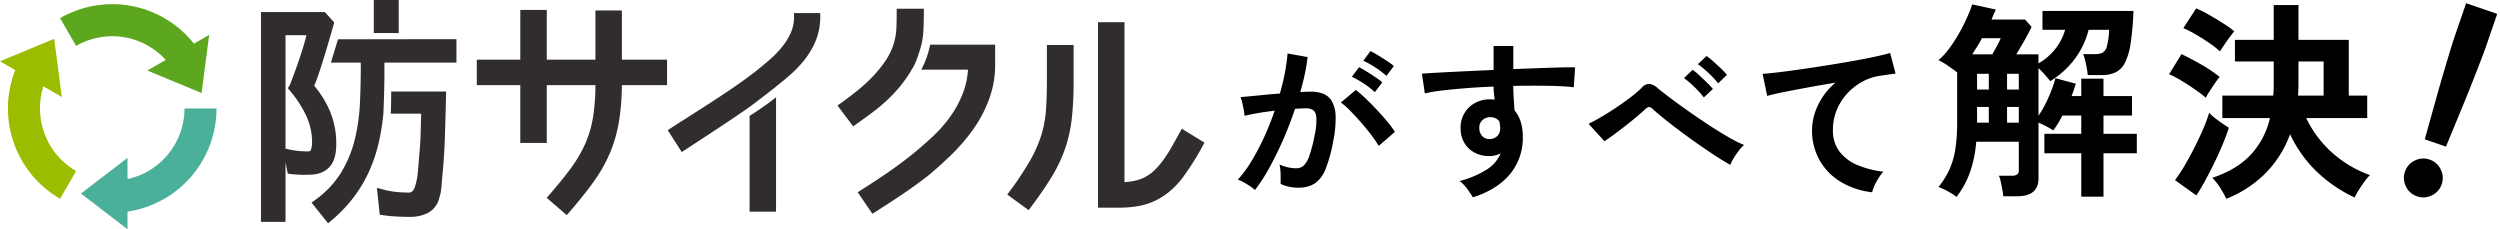
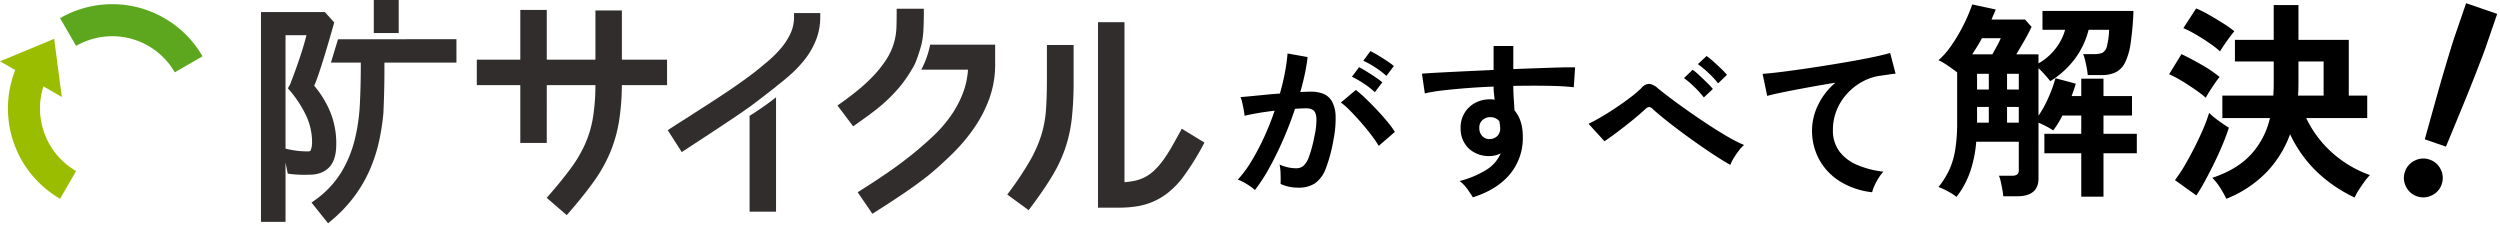
<svg xmlns="http://www.w3.org/2000/svg" width="942.054" height="86.375" viewBox="0 0 942.054 86.375">
  <g id="Group_42126" data-name="Group 42126" transform="translate(-241.069 -3115.625)">
    <g id="Group_40609" data-name="Group 40609" transform="translate(249 3073.081)">
      <g id="Group_40415" data-name="Group 40415" transform="translate(451.47 0)">
        <path id="Path_117023" data-name="Path 117023" d="M-21.7,1.664A13.122,13.122,0,0,0-23.488.256q-1.216-.832-2.5-1.536a10.99,10.99,0,0,0-2.176-.96,42.38,42.38,0,0,0,5.184-7.008A90.693,90.693,0,0,0-18.24-18.24a101.259,101.259,0,0,0,3.968-9.984q-3.264.384-6.3.9T-25.6-26.3q-.064-.832-.32-2.24t-.576-2.784a9.8,9.8,0,0,0-.64-2.016q1.472-.128,3.84-.352t5.248-.512q2.88-.288,5.76-.48,1.152-4.032,1.888-7.9a65.759,65.759,0,0,0,.992-7.2l7.552,1.344q-.32,2.944-1.024,6.3t-1.728,6.88q1.28-.064,2.3-.1t1.792-.032a12.325,12.325,0,0,1,4.576.8A6.547,6.547,0,0,1,7.3-31.776,12.08,12.08,0,0,1,8.7-26.208a39.678,39.678,0,0,1-.832,9.056A55.18,55.18,0,0,1,4.96-6.336,11.77,11.77,0,0,1,.9-.832,11.087,11.087,0,0,1-5.312.768,15.13,15.13,0,0,1-12.032-.64q.064-1.536,0-3.712a19.155,19.155,0,0,0-.384-3.584A15.5,15.5,0,0,0-6.144-6.528a4.221,4.221,0,0,0,2.656-.864,8.211,8.211,0,0,0,2.144-3.456A48.149,48.149,0,0,0,.7-18.5a26.917,26.917,0,0,0,.768-6.944Q1.28-27.712.256-28.416a4.415,4.415,0,0,0-2.56-.7q-1.792,0-4.288.192Q-8.576-22.976-11.1-17.216T-16.352-6.56A61.946,61.946,0,0,1-21.7,1.664ZM24.96-14.976a45.311,45.311,0,0,0-2.816-4.1q-1.792-2.368-3.9-4.768t-4.1-4.416a25.767,25.767,0,0,0-3.456-3.04l5.632-4.736a41.351,41.351,0,0,1,3.584,3.1q2.048,1.952,4.224,4.256t4.032,4.544a35.615,35.615,0,0,1,2.88,3.9Zm2.88-26.368a31.1,31.1,0,0,0-4.256-3.232,31.7,31.7,0,0,0-4.448-2.464l2.688-3.648q1.088.512,2.784,1.536T28-47.008a26.324,26.324,0,0,1,2.656,1.952ZM23.488-35.2A29.309,29.309,0,0,0,19.3-38.464a36.1,36.1,0,0,0-4.448-2.56l2.688-3.584A28.637,28.637,0,0,1,20.32-43.04q1.7,1.056,3.36,2.176A27.943,27.943,0,0,1,26.3-38.912Z" transform="translate(35.183 112.482)" />
        <path id="Path_117024" data-name="Path 117024" d="M-72.576,4.416q-.768-1.28-2.048-3.072a14.411,14.411,0,0,0-2.944-3.072A35.68,35.68,0,0,0-67.136-6.176,13.545,13.545,0,0,0-62.08-12.16a9.089,9.089,0,0,1-4.1,1.024,11.089,11.089,0,0,1-7.84-2.752,10.228,10.228,0,0,1-3.168-7.424A10.665,10.665,0,0,1-75.9-27.04a10.359,10.359,0,0,1,3.968-4,11.472,11.472,0,0,1,5.824-1.472q.512,0,.9.032t.832.1q-.128-1.152-.256-2.368a24.475,24.475,0,0,1-.128-2.56q-5.184.192-10.112.576t-9.024.864a60.5,60.5,0,0,0-6.784,1.12l-1.088-7.424q2.3-.192,6.464-.416t9.5-.48q5.344-.256,11.04-.512v-9.024h7.424v8.7q4.992-.192,9.536-.352t8.128-.256q3.584-.1,5.632-.032l-.512,7.488q-3.712-.448-9.824-.544t-12.96.032q0,2.3.16,4.672t.288,4.544Q-53.76-24.64-53.76-18.5a21.312,21.312,0,0,1-4.928,14.3Q-63.616,1.6-72.576,4.416Zm6.464-21.952A4.105,4.105,0,0,0-63.3-18.752a3.942,3.942,0,0,0,1.024-2.816,8.862,8.862,0,0,0-.1-1.248q-.1-.672-.224-1.44a4.314,4.314,0,0,0-3.392-1.536,4.206,4.206,0,0,0-3.008,1.152A3.683,3.683,0,0,0-70.144-21.7a4.245,4.245,0,0,0,1.12,3.04A3.635,3.635,0,0,0-66.112-17.536Zm90.56,9.728Q22.336-8.96,19.36-10.88t-6.336-4.256q-3.36-2.336-6.688-4.8T.128-24.7q-2.88-2.3-4.8-4.032a2.7,2.7,0,0,0-1.472-.9,2.564,2.564,0,0,0-1.408.768q-1.984,1.856-4.608,4t-5.408,4.256q-2.784,2.112-5.408,3.9L-28.992-23.3q1.92-.9,4.672-2.5t5.664-3.552q2.912-1.952,5.472-3.9A41.786,41.786,0,0,0-9.024-36.8a3.872,3.872,0,0,1,2.976-1.536A6.093,6.093,0,0,1-2.88-36.672q1.472,1.216,4.384,3.424t6.624,4.832q3.712,2.624,7.648,5.216t7.552,4.7a50.326,50.326,0,0,0,6.3,3.2,11.767,11.767,0,0,0-1.952,2.08,32.027,32.027,0,0,0-1.952,2.848A14.2,14.2,0,0,0,24.448-7.808ZM14.464-33.216a35.781,35.781,0,0,0-3.584-3.968,33.411,33.411,0,0,0-3.9-3.328l3.264-3.136a22.708,22.708,0,0,1,2.5,2.08q1.472,1.376,2.912,2.784a27.793,27.793,0,0,1,2.208,2.368Zm5.376-5.312a31.358,31.358,0,0,0-3.648-3.936,39.135,39.135,0,0,0-3.968-3.3l3.264-3.072a26.555,26.555,0,0,1,2.5,2.016q1.472,1.312,2.944,2.72a25.721,25.721,0,0,1,2.24,2.368ZM77.888,2.5A28.782,28.782,0,0,1,66.112-1.376a22.461,22.461,0,0,1-8-8.128,22.556,22.556,0,0,1-2.88-11.424,21.938,21.938,0,0,1,2.24-9.376,25.189,25.189,0,0,1,6.592-8.48q-5.12.832-10.176,1.76T44.7-35.264q-4.128.832-6.368,1.472l-1.728-8.32q2.112-.128,5.856-.576t8.448-1.12q4.7-.672,9.728-1.472t9.728-1.632q4.7-.832,8.448-1.632t5.856-1.44l2.048,7.808q-.96.064-2.4.288t-3.3.48a19.382,19.382,0,0,0-6.688,2.176,21.939,21.939,0,0,0-5.76,4.448,20.962,20.962,0,0,0-4,6.24A19.541,19.541,0,0,0,63.1-20.928,12.988,12.988,0,0,0,65.6-12.8a16.373,16.373,0,0,0,6.816,5.088,35.68,35.68,0,0,0,9.7,2.464,15.788,15.788,0,0,0-1.856,2.464A23.6,23.6,0,0,0,78.72.1,11.99,11.99,0,0,0,77.888,2.5Z" transform="translate(168.183 112.482)" />
        <path id="Path_117025" data-name="Path 117025" d="M-75.05,5.846a20.071,20.071,0,0,0-3.2-2.054,23.351,23.351,0,0,0-3.594-1.659,31.887,31.887,0,0,0,4.068-6.478,29.458,29.458,0,0,0,2.252-7.663,64.493,64.493,0,0,0,.711-10.27v-18.8q-1.343-1.027-3.4-2.449a23.636,23.636,0,0,0-3.634-2.133,26.484,26.484,0,0,0,4.108-4.5,56.829,56.829,0,0,0,3.674-5.688q1.7-3,2.963-5.846t1.975-4.977l8.848,1.9q-.316.869-.75,1.817t-.83,1.975h12.64l2.449,2.765q-1.027,2.212-2.607,4.977t-3.16,5.372h8.374v3.4a21.512,21.512,0,0,0,6.28-5.372,20.373,20.373,0,0,0,3.752-7.268H-42.66v-7.11H-8.374A110.52,110.52,0,0,1-9.44-52.061a24.144,24.144,0,0,1-2.133,7.347,7.925,7.925,0,0,1-3.555,3.634,12.217,12.217,0,0,1-5.254,1.027H-25.6q-.079-1.027-.356-2.567t-.632-3a13.527,13.527,0,0,0-.75-2.331h4.266a7.242,7.242,0,0,0,3-.514,3.715,3.715,0,0,0,1.7-2.488,29.053,29.053,0,0,0,.83-6.162H-25.28a30.57,30.57,0,0,1-5.175,10.941,33.223,33.223,0,0,1-9.283,8.414q-.711-.948-1.975-2.37t-2.449-2.528v17.933a42.884,42.884,0,0,0,3.792-6.952,50.76,50.76,0,0,0,2.607-7.189l7.663,2.054q-.316,1.027-.711,2.212t-.869,2.449h3.634V-38.71h8.374v6.557H-8.927v7.347H-19.671v6.873H-7.11v7.347H-19.671V5.767h-8.374V-10.586h-13.9v-7.347h13.9v-6.873h-7.11q-.79,1.58-1.7,3.042A28.649,28.649,0,0,1-38.631-19.2a21.285,21.285,0,0,0-2.528-1.5q-1.659-.869-3-1.422V-1.106q0,6.715-8.058,6.715h-5.214a24.927,24.927,0,0,0-.355-2.528q-.276-1.5-.592-2.963a9.908,9.908,0,0,0-.711-2.252h4.977a3.117,3.117,0,0,0,1.936-.474,2.126,2.126,0,0,0,.592-1.738V-14.931H-67.624A45.564,45.564,0,0,1-69.994-3.4,33.548,33.548,0,0,1-75.05,5.846Zm5.925-53.72h7.584q.869-1.58,1.778-3.239a27,27,0,0,0,1.382-2.844h-7.11q-.79,1.58-1.738,3.081Zm1.817,25.754h4.424v-5.925h-4.424Zm11.3,0h4.424v-5.925h-4.424ZM-67.308-34.6h4.424v-5.925h-4.424Zm11.3,0h4.424v-5.925h-4.424ZM26.623,6.557a41.535,41.535,0,0,0-2.251-4.029A21.729,21.729,0,0,0,21.33-1.343q9.085-3,14.378-8.571a30.258,30.258,0,0,0,7.347-13.944H25.122v-8.453h19.2q.079-1.106.118-2.291t.04-2.37v-8.216H29.862v-8.137H44.477V-66.439H53.8v13.114h18.96v21.014h6.952v8.453H56.722A40.962,40.962,0,0,0,66.4-10.9,42.615,42.615,0,0,0,80.738-2.37,21.809,21.809,0,0,0,78.566.237Q77.42,1.817,76.433,3.4a20.61,20.61,0,0,0-1.462,2.686A53.64,53.64,0,0,1,60.593-3.753a47.964,47.964,0,0,1-9.954-14.022A40.712,40.712,0,0,1,41.673-3.358,43.219,43.219,0,0,1,26.623,6.557Zm-11.3-1.264L7.268-.474a54.546,54.546,0,0,0,3.713-5.609q1.9-3.239,3.674-6.754t3.239-6.913a54.716,54.716,0,0,0,2.251-6.083,17.2,17.2,0,0,0,2.014,1.817q1.383,1.106,2.883,2.133t2.528,1.659q-.869,2.765-2.291,6.2T22.12-7.031Q20.382-3.476,18.644-.277T15.326,5.293Zm3.555-36.814a43.887,43.887,0,0,0-3.91-3Q12.482-36.261,9.8-37.881a38.424,38.424,0,0,0-4.74-2.488l4.661-7.584q3.476,1.659,7.545,3.989A48.655,48.655,0,0,1,24.1-39.342a25.367,25.367,0,0,0-1.7,2.251q-1.067,1.541-2.054,3.081A28.673,28.673,0,0,0,18.881-31.521ZM24.253-48.98a35.043,35.043,0,0,0-3.831-3Q17.933-53.72,15.208-55.3a43.876,43.876,0,0,0-4.779-2.449l4.819-7.426a42.208,42.208,0,0,1,4.9,2.449q2.765,1.58,5.372,3.239a39.339,39.339,0,0,1,4.108,2.923q-.632.711-1.738,2.212t-2.133,3Q24.727-49.849,24.253-48.98ZM53.641-32.311h9.638V-45.188H53.8v8.216q0,1.185-.039,2.37T53.641-32.311Z" transform="translate(352.908 110.889)" />
        <path id="Path_117026" data-name="Path 117026" d="M-4.214-16q-.172-2.666-.43-7.009T-5.2-32.379q-.3-5.031-.516-9.89t-.344-8.6q-.129-3.741-.129-5.375v-13.33H6.192v13.33q0,1.634-.129,5.375t-.344,8.6Q5.5-37.41,5.2-32.379t-.559,9.374Q4.386-18.662,4.214-16ZM0,5.246A7.037,7.037,0,0,1-5.16,3.1a7.037,7.037,0,0,1-2.15-5.16,7.037,7.037,0,0,1,2.15-5.16A7.037,7.037,0,0,1,0-9.374a7.037,7.037,0,0,1,5.16,2.15,7.037,7.037,0,0,1,2.15,5.16A7.037,7.037,0,0,1,5.16,3.1,7.037,7.037,0,0,1,0,5.246Z" transform="translate(453.09 111.551) rotate(19)" />
      </g>
    </g>
    <g id="Group_42162" data-name="Group 42162">
      <g id="Group_42125" data-name="Group 42125" transform="translate(31.607 2918.331)">
        <g id="Group_42036" data-name="Group 42036" transform="translate(209.462 198.869)">
          <path id="Path_116961" data-name="Path 116961" d="M230.082,214.03a27.337,27.337,0,0,1,13.608-3.648h.031a27,27,0,0,1,13.574,3.648h0a27.056,27.056,0,0,1,9.963,9.963l10.456-6.041a39.155,39.155,0,0,0-14.381-14.377l-3.019,5.227,3.019-5.227h0a39.2,39.2,0,0,0-19.615-5.267h-.031a39.409,39.409,0,0,0-19.649,5.267Z" transform="translate(-201.401 -198.308)" fill="#5da71e" />
          <path id="Path_116962" data-name="Path 116962" d="M211.391,230.606a39.272,39.272,0,0,0,19.646,34.027l6.041-10.451a27.109,27.109,0,0,1-9.963-9.971,27.391,27.391,0,0,1-3.649-13.6l0-.031A27.073,27.073,0,0,1,227.114,217L216.66,210.96a39.178,39.178,0,0,0-5.272,19.615Z" transform="translate(-208.397 -191.313)" fill="#9bbd00" />
-           <path id="Path_116963" data-name="Path 116963" d="M256.34,257.638a39.034,39.034,0,0,0,14.377-14.375l0-.006a39.079,39.079,0,0,0,5.271-19.612v-.034H263.918v.034a27.022,27.022,0,0,1-3.649,13.571l0,.008a27.224,27.224,0,0,1-23.571,13.611v12.074A39.4,39.4,0,0,0,256.34,257.638Z" transform="translate(-194.405 -184.318)" fill="#4ab09a" />
-           <path id="Path_116964" data-name="Path 116964" d="M229.1,249.046l17.552,13.446V235.6Z" transform="translate(-198.604 -177.691)" fill="#4ab09a" />
-           <path id="Path_116965" data-name="Path 116965" d="M265.643,227.674l2.869-21.926-11.643,6.721L245.222,219.2Z" transform="translate(-189.69 -194.194)" fill="#5da71e" />
          <path id="Path_116966" data-name="Path 116966" d="M229.88,206.713l-20.418,8.473,11.647,6.721,11.643,6.728Z" transform="translate(-209.462 -193.661)" fill="#9bbd00" />
        </g>
        <g id="Group_42038" data-name="Group 42038" transform="translate(307.803 197.294)">
          <path id="Path_116967" data-name="Path 116967" d="M314.317,197.294h-9.384V209.74h9.384Z" transform="translate(-262.421 -197.294)" fill="#302d2c" />
-           <path id="Path_116968" data-name="Path 116968" d="M322.356,227.859q-.079,3.524-.191,7.376c-.087,3.069-.283,6.028-.576,8.8l-.009.158a4.8,4.8,0,0,1-.036.5,6.311,6.311,0,0,0-.05.727q-.179,2.318-.4,4.722a23.4,23.4,0,0,1-.82,4.361,6.541,6.541,0,0,1-1.082,2.48,2.186,2.186,0,0,1-1.789.584,44.3,44.3,0,0,1-4.75-.259,30.965,30.965,0,0,1-4.853-.941l-2.109-.578,1.067,10.133,1.146.169c1.662.245,3.373.415,5.084.506s3.454.137,5.207.137a14.621,14.621,0,0,0,6.656-1.46,8.572,8.572,0,0,0,4.294-5.471,18.958,18.958,0,0,0,.88-4.522c.12-1.517.239-2.961.357-4.317.481-4.912.8-9.948.95-14.968s.286-10.008.407-14.968l.037-1.528h-20.7c-.006,2.786-.04,5.573-.171,8.359Z" transform="translate(-262.004 -185.016)" fill="#302d2c" />
          <path id="Path_116969" data-name="Path 116969" d="M299.8,206.845l-2.668,8.768H308.39v1.373c0,4.77-.12,9.614-.355,14.392a69.786,69.786,0,0,1-2.017,13.636,44.023,44.023,0,0,1-5.154,12.217,36.292,36.292,0,0,1-9.771,10.232l-1.267.919,6.229,7.785,1.169-.975a53.521,53.521,0,0,0,8.569-8.938,51.2,51.2,0,0,0,5.929-10.1,59,59,0,0,0,3.589-11.075,84.338,84.338,0,0,0,1.592-10.381s.387-7.983.387-15.377V216.18a3.56,3.56,0,0,1,.034-.567H344.43V206.8Z" transform="translate(-270.774 -192.035)" fill="#302d2c" />
          <path id="Path_116970" data-name="Path 116970" d="M305.157,204.136l-3.517-3.907H277.557v79.035h9.255V256.885l.829,4.2,1.034.158a47.1,47.1,0,0,0,7.243.256c3.614,0,6.261-1.356,7.817-3.323,1.6-2.017,2.186-4.924,2.186-8.022a31.274,31.274,0,0,0-2.249-12.271,37.755,37.755,0,0,0-6.053-9.9C300.034,222.631,305.157,204.136,305.157,204.136Zm-8.8,48.023c-.081.236-.191.559-1.1.559a33.267,33.267,0,0,1-7.286-.769l-1.163-.261V208.947h7.89c-.668,2.62-1.435,5.235-2.291,7.8-1.061,3.185-2.2,6.358-3.4,9.491-.109.326-.233.654-.365.972a5.973,5.973,0,0,1-.395.794l-.556.924.7.817a43.389,43.389,0,0,1,6.061,9.221,23.594,23.594,0,0,1,2.357,10.409A8.56,8.56,0,0,1,296.358,252.16Z" transform="translate(-277.557 -195.671)" fill="#302d2c" />
          <path id="Path_116971" data-name="Path 116971" d="M384.6,218.432V199.889h-9.971v18.543H356.294V199.71h-9.973v18.722H329.929v9.614h16.392v21.766h9.973V228.046h18.33a78.025,78.025,0,0,1-.918,12.189,41.206,41.206,0,0,1-2.98,10.027,49.944,49.944,0,0,1-5.35,9.086c-2.207,3-4.938,6.375-8.118,10.026l-.984,1.131,7.544,6.522.977-1.124c3.59-4.128,6.679-7.993,9.181-11.487a56.607,56.607,0,0,0,6.162-10.9,53.131,53.131,0,0,0,3.412-12.027,90.213,90.213,0,0,0,1.042-13.439h17.027v-9.614Z" transform="translate(-248.601 -195.958)" fill="#302d2c" />
          <path id="Path_116972" data-name="Path 116972" d="M396.121,264.011h9.971V220.9a109.22,109.22,0,0,1-9.971,6.988Z" transform="translate(-212.003 -184.24)" fill="#302d2c" />
          <path id="Path_116973" data-name="Path 116973" d="M423.851,200.46v1.492a14.5,14.5,0,0,1-1.3,6.135,24.9,24.9,0,0,1-3.465,5.449,40.239,40.239,0,0,1-4.794,4.836c-1.8,1.533-3.576,3-5.266,4.339-3.489,2.66-7.17,5.278-10.937,7.782-3.812,2.531-7.631,5.011-11.369,7.382q-2.318,1.516-4.589,2.941-2.3,1.442-4.637,2.972l-1.238.809,5.283,8.247,8.518-5.573q4.931-3.228,9.774-6.457c2.429-1.618,4.862-3.286,7.264-4.977,0,0,3.249-2.371,9.971-7.647v-.057c1.968-1.5,3.892-3.09,5.729-4.736a42.253,42.253,0,0,0,5.527-5.991,29.081,29.081,0,0,0,3.919-7.083,23.358,23.358,0,0,0,1.486-8.372V200.46Z" transform="translate(-222.983 -195.544)" fill="#302d2c" />
          <path id="Path_116974" data-name="Path 116974" d="M449.074,212.947a30.108,30.108,0,0,0,.742-5.19c.118-2.264.18-4.567.18-6.842v-1.494H439.755v1.494q0,2.753-.089,5.55a23.631,23.631,0,0,1-3.791,12.043,43.116,43.116,0,0,1-4.977,6.277,62.911,62.911,0,0,1-6,5.513c-2.095,1.69-4.179,3.267-6.195,4.69l-1.258.888,5.921,7.85,1.182-.834q3.058-2.162,6.076-4.412a64.618,64.618,0,0,0,5.823-4.907,57.966,57.966,0,0,0,5.1-5.517c.176-.217.332-.46.5-.682a11.2,11.2,0,0,1-.975.557,11.2,11.2,0,0,0,.975-.557,41.525,41.525,0,0,0,3.34-4.991,17.019,17.019,0,0,0,1.983-4.062C448.413,215.52,449.074,212.947,449.074,212.947Z" transform="translate(-200.21 -196.118)" fill="#302d2c" />
          <path id="Path_116975" data-name="Path 116975" d="M449.656,208.131a33.963,33.963,0,0,1-3.351,9.435h17.616a30.489,30.489,0,0,1-1.843,8.637,39.658,39.658,0,0,1-4.618,8.718,50.166,50.166,0,0,1-6.654,7.656c-2.551,2.4-5.219,4.729-7.929,6.909-3,2.416-6.139,4.744-9.314,6.918s-6.514,4.374-9.9,6.508l-1.309.826,5.536,8.111,1.217-.767c3.211-2.023,6.6-4.232,10.069-6.564s6.8-4.743,9.883-7.165c3.132-2.59,6.224-5.393,9.189-8.33a66.826,66.826,0,0,0,8.064-9.62A48.685,48.685,0,0,0,472,228.314a37.426,37.426,0,0,0,2.149-12.689v-7.494Z" transform="translate(-197.497 -191.302)" fill="#302d2c" />
          <g id="Group_42037" data-name="Group 42037" transform="translate(281.225 8.367)">
            <path id="Path_116976" data-name="Path 116976" d="M473.585,221.162c0,4.4-.12,8.3-.354,11.583a42.71,42.71,0,0,1-1.73,9.345,48.85,48.85,0,0,1-4.174,9.513,117.7,117.7,0,0,1-7.783,11.759l-.89,1.207,8.046,5.875.884-1.179c3.241-4.322,5.923-8.237,7.968-11.637a54.777,54.777,0,0,0,4.926-10.453,54,54,0,0,0,2.489-11.286,125.617,125.617,0,0,0,.68-14.009V208.22H473.585Z" transform="translate(-458.654 -199.62)" fill="#302d2c" />
            <path id="Path_116977" data-name="Path 116977" d="M512.243,242.824l-.755,1.373q-1.516,2.769-3.034,5.446a55.5,55.5,0,0,1-3.306,5.132,28.015,28.015,0,0,1-3.395,3.87,15.048,15.048,0,0,1-7.527,3.842,28.218,28.218,0,0,1-3.583.475V202.682H480.67v69.882h7.943a41.328,41.328,0,0,0,7.021-.559,24.95,24.95,0,0,0,11.557-5.185,33.1,33.1,0,0,0,5.014-5.07c1.573-2.115,3.042-4.258,4.365-6.365s2.516-4.152,3.547-6.1l.66-1.241Z" transform="translate(-446.481 -202.682)" fill="#302d2c" />
          </g>
        </g>
      </g>
    </g>
  </g>
</svg>